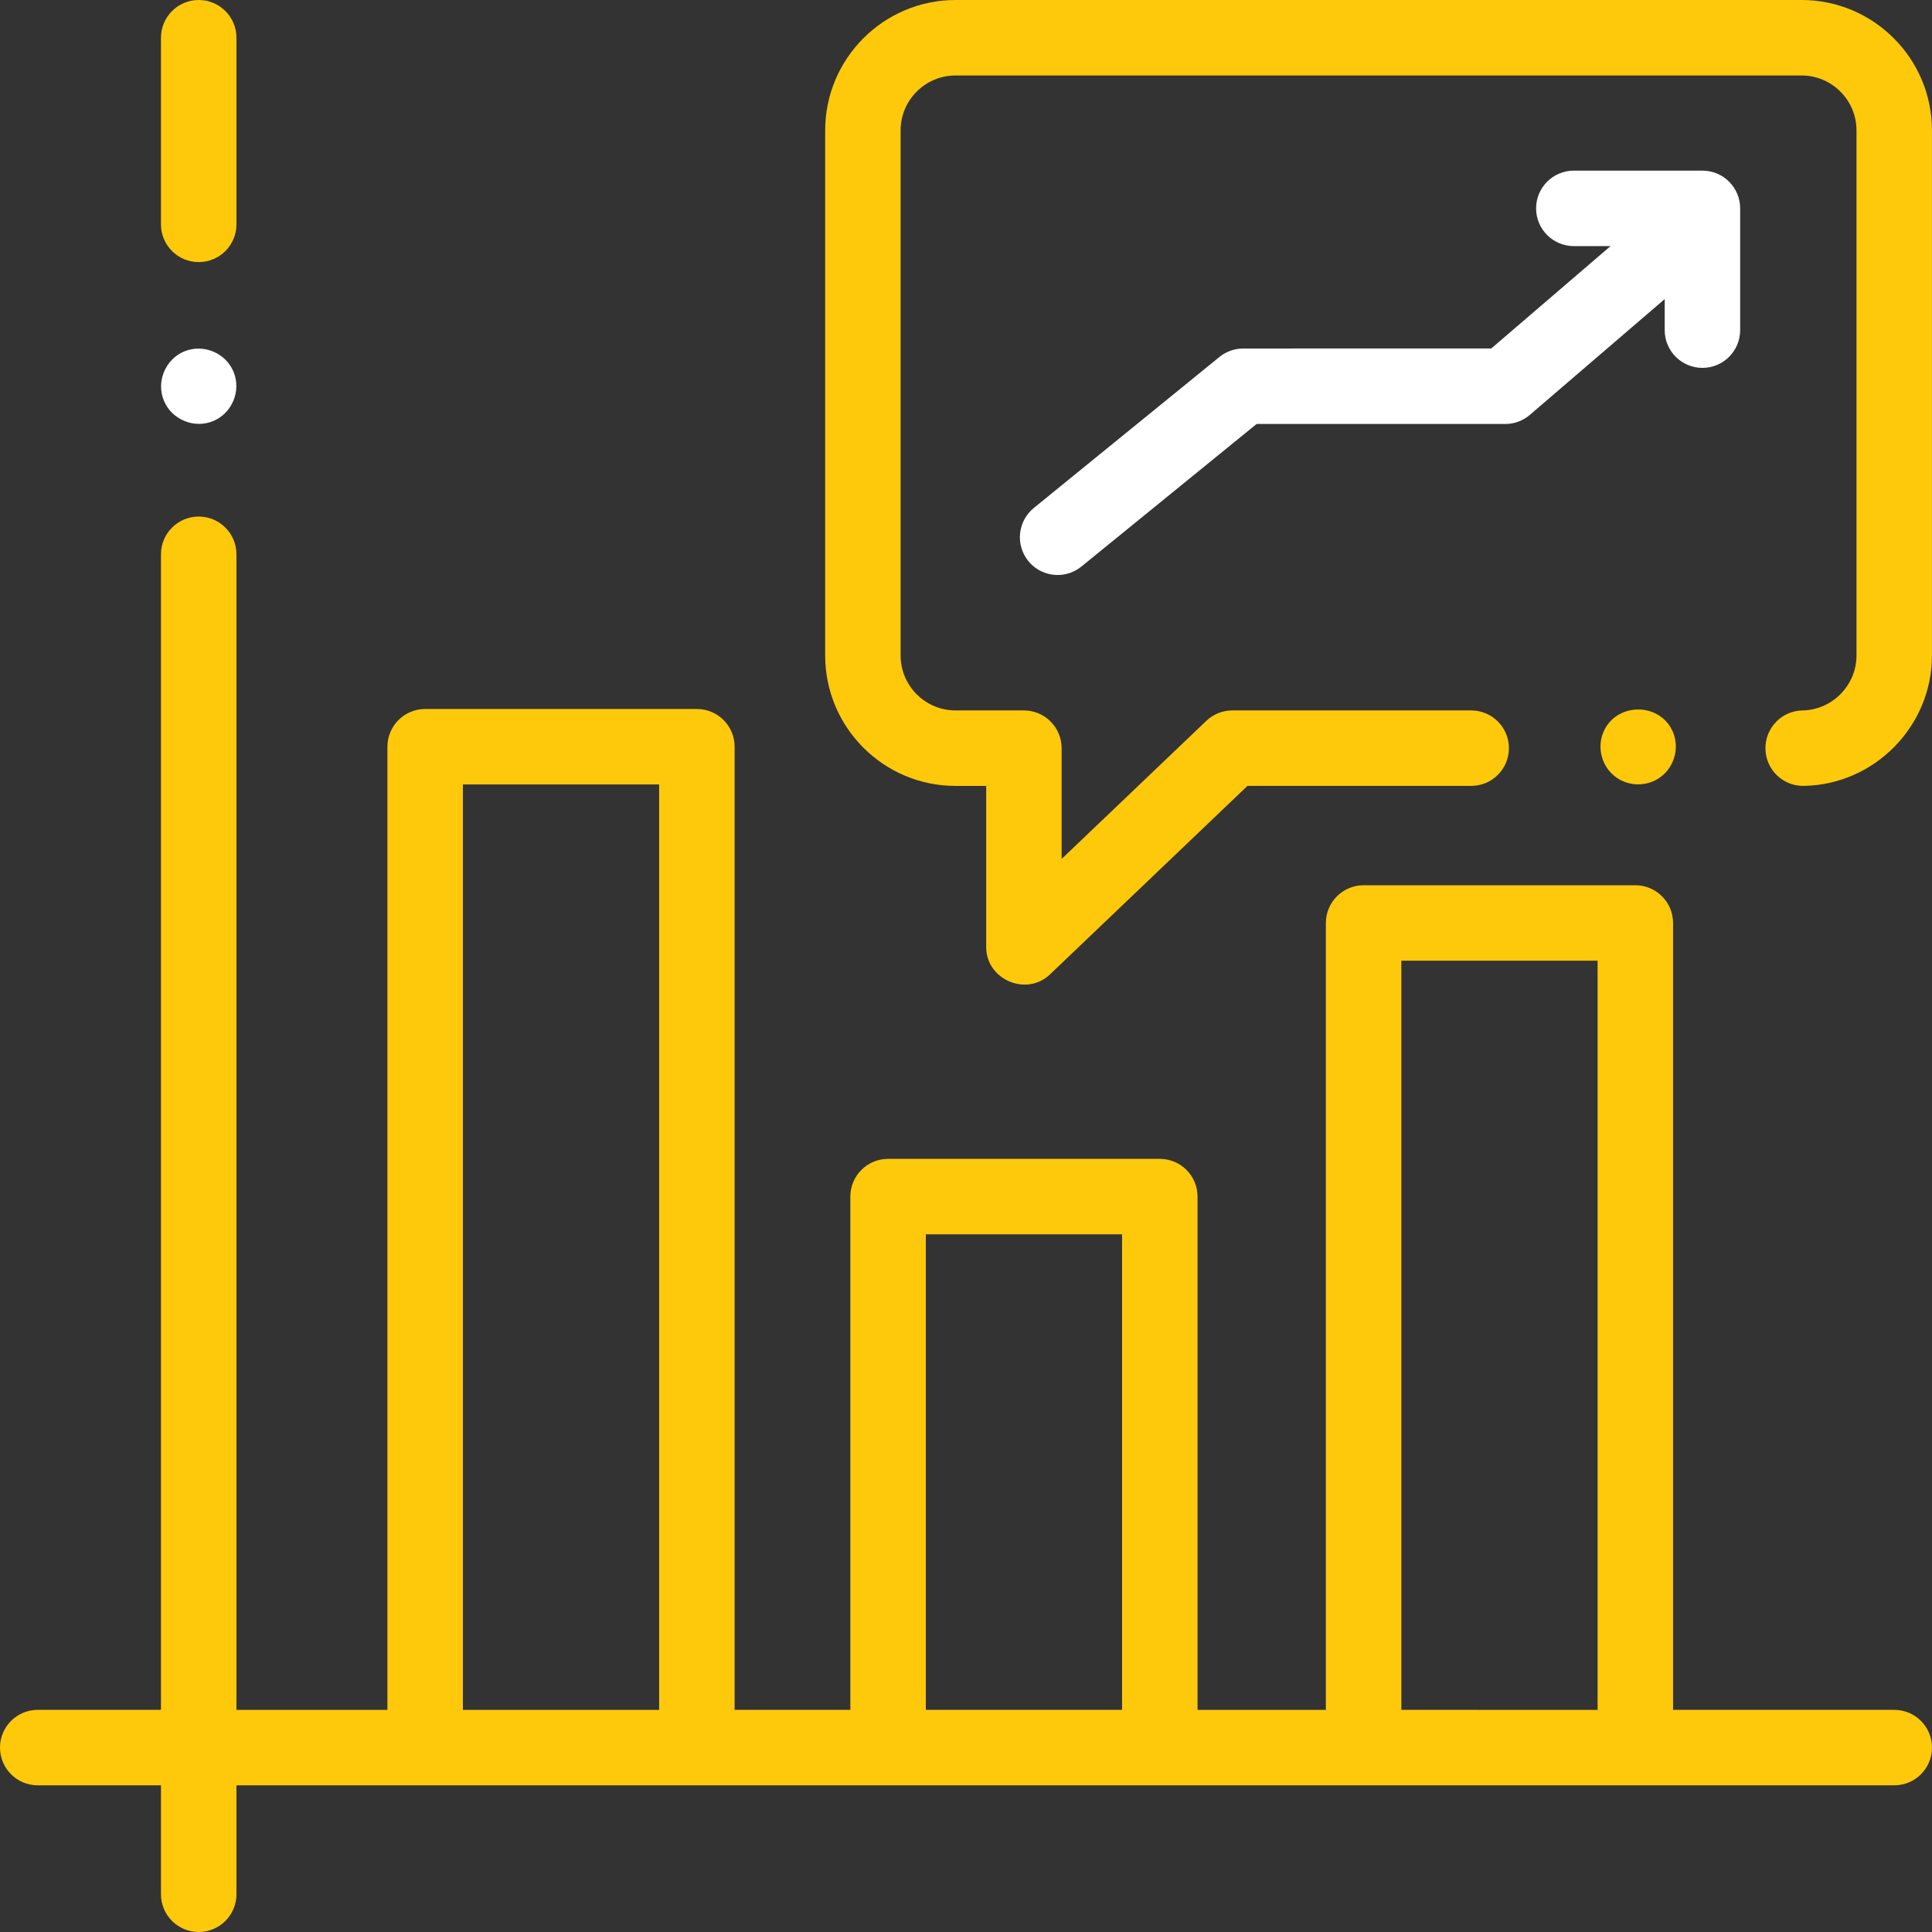
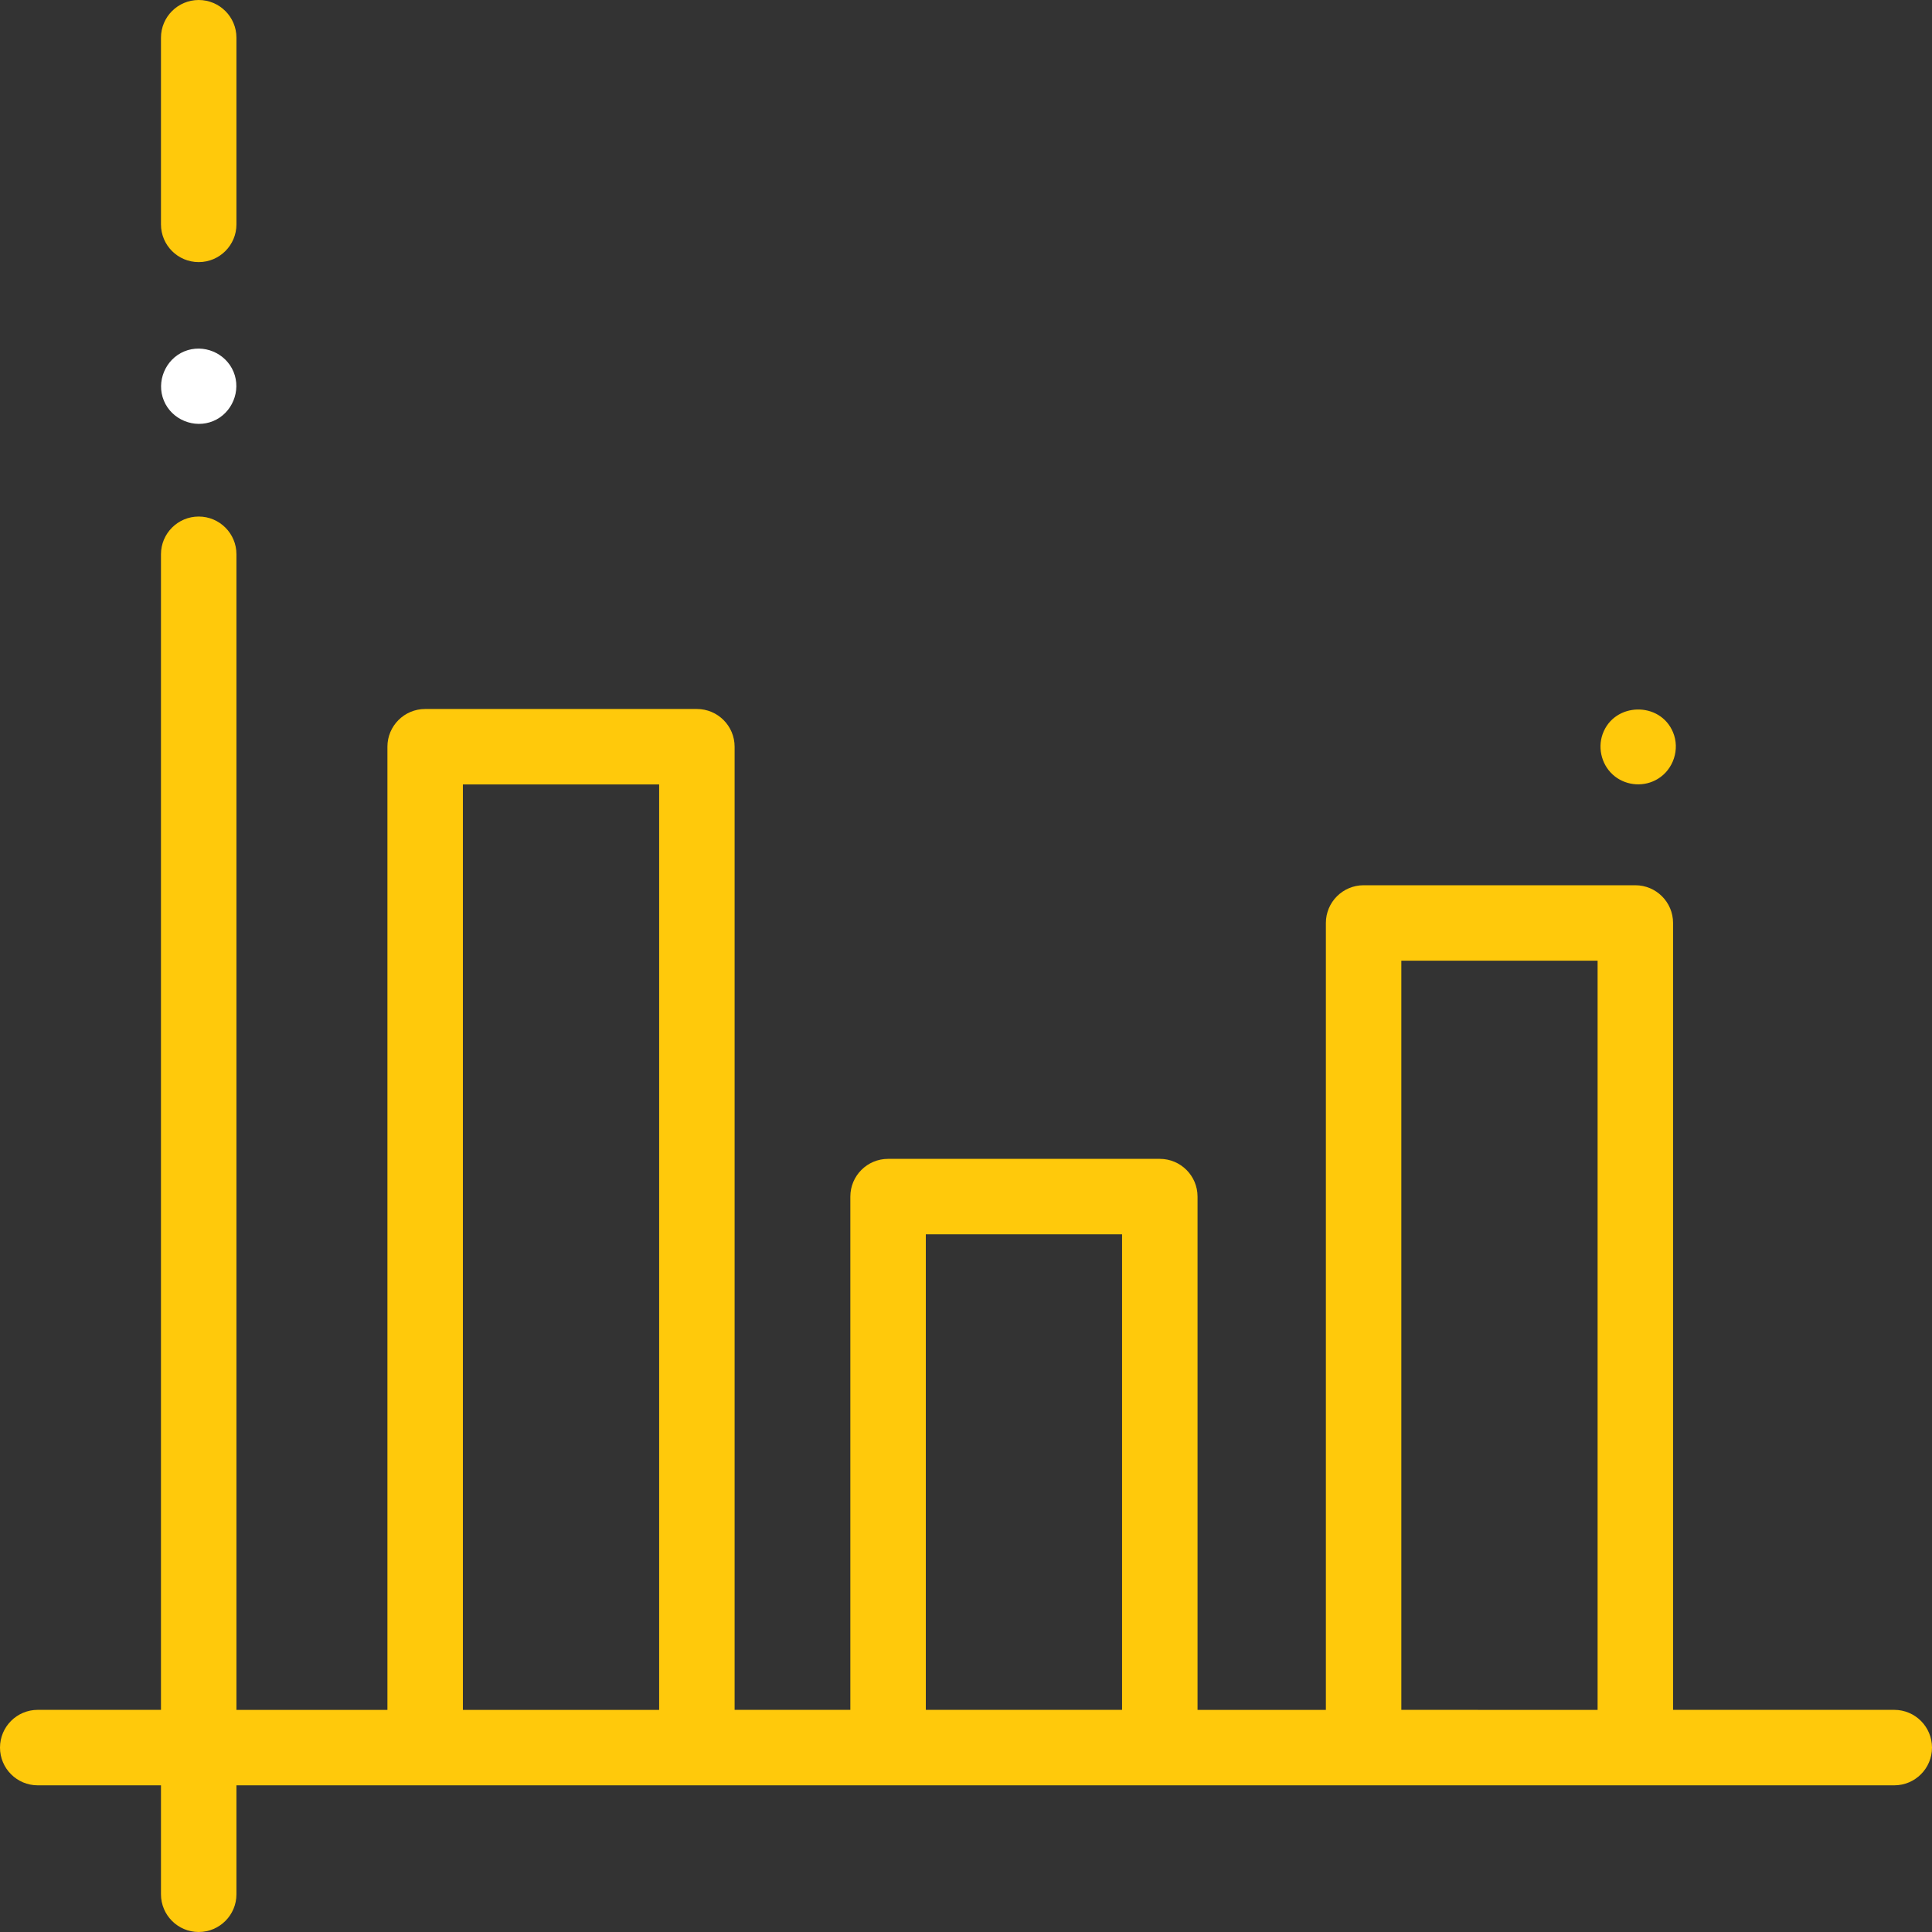
<svg xmlns="http://www.w3.org/2000/svg" version="1.1" id="Capa_1" x="0px" y="0px" viewBox="0 0 512 512" style="enable-background:new 0 0 512 512;" xml:space="preserve">
  <rect x="0" y="0" width="512" height="512" fill="#333333" stroke="none" />
  <style type="text/css">
	.st0{fill:#FFC90B;}
	.st1{fill:#FFFFFF;}
</style>
  <g>
    <path class="st0" d="M502,453.13h-58.62V244.6c0-5.52-4.48-10-10-10h-72.01c-5.52,0-10,4.48-10,10v208.54h-34.01V317.11   c0-5.52-4.48-10-10-10h-72.01c-5.52,0-10,4.48-10,10v136.02h-30.67V197.89c0-5.52-4.48-10-10-10h-72.01c-5.52,0-10,4.48-10,10   v255.25H62.66V146.89c0-5.52-4.48-10-10-10s-10,4.48-10,10v306.24H10c-5.52,0-10,4.48-10,10s4.48,10,10,10h32.66V502   c0,5.52,4.48,10,10,10s10-4.48,10-10v-28.87H502c5.52,0,10-4.48,10-10S507.52,453.13,502,453.13L502,453.13z M122.67,453.13V207.89   h52.01v245.25H122.67z M245.35,453.13V327.11h52.01v126.02H245.35z M371.37,453.13V254.6h52.01v198.54L371.37,453.13L371.37,453.13   z" />
    <path class="st0" d="M52.66,69.46c5.52,0,10-4.48,10-10V10c0-5.52-4.48-10-10-10s-10,4.48-10,10v49.46   C42.66,64.99,47.14,69.46,52.66,69.46z" />
-     <path class="st0" d="M477.44,0h-224.2c-19.06,0-34.56,15.5-34.56,34.56v139.16c0,19.06,15.5,34.56,34.56,34.56h8.11V251   c0,8.59,10.66,13.2,16.9,7.23l52.34-49.96h59.29c5.52,0,10-4.48,10-10s-4.48-10-10-10h-63.3c-2.57,0-5.04,0.99-6.9,2.77   l-38.34,36.59v-29.36c0-5.52-4.48-10-10-10h-18.11c-8.03,0-14.56-6.53-14.56-14.56V34.56c0-8.03,6.53-14.56,14.56-14.56h224.2   c8.03,0,14.56,6.53,14.56,14.56v139.16c0,7.89-6.42,14.42-14.3,14.55c-5.52,0.09-9.92,4.65-9.83,10.17s4.62,9.92,10.17,9.83   c18.73-0.32,33.96-15.82,33.96-34.55V34.56C512,15.5,496.5,0,477.44,0L477.44,0z" />
-     <path class="st1" d="M43.43,106.18c2.07,5.04,8.04,7.49,13.06,5.41c5.03-2.08,7.49-8.04,5.4-13.06c-2.09-5.03-8.01-7.49-13.05-5.41   C43.81,95.2,41.34,101.16,43.43,106.18z" />
-     <path class="st1" d="M329.47,92.36c-2.3,0-4.53,0.79-6.31,2.24l-49.19,40.02c-4.28,3.49-4.93,9.78-1.45,14.07   c1.98,2.43,4.86,3.69,7.76,3.69c2.22,0,4.45-0.73,6.3-2.24l46.43-37.78h65.9c2.39,0,4.7-0.86,6.51-2.41l35.74-30.69v8.23   c0,5.52,4.48,10,10,10s10-4.48,10-10V55.22c0-5.52-4.48-10-10-10h-34.08c-5.52,0-10,4.48-10,10s4.48,10,10,10h9.73l-31.61,27.13   L329.47,92.36z" />
+     <path class="st1" d="M43.43,106.18c2.07,5.04,8.04,7.49,13.06,5.41c5.03-2.08,7.49-8.04,5.4-13.06c-2.09-5.03-8.01-7.49-13.05-5.41   C43.81,95.2,41.34,101.16,43.43,106.18" />
    <path class="st0" d="M443.37,194.06c-3.43-8.25-15.61-7.99-18.65,0.46c-1.44,4-0.1,8.65,3.26,11.25c3.26,2.52,7.81,2.79,11.33,0.66   C443.48,203.92,445.24,198.55,443.37,194.06z" />
  </g>
</svg>